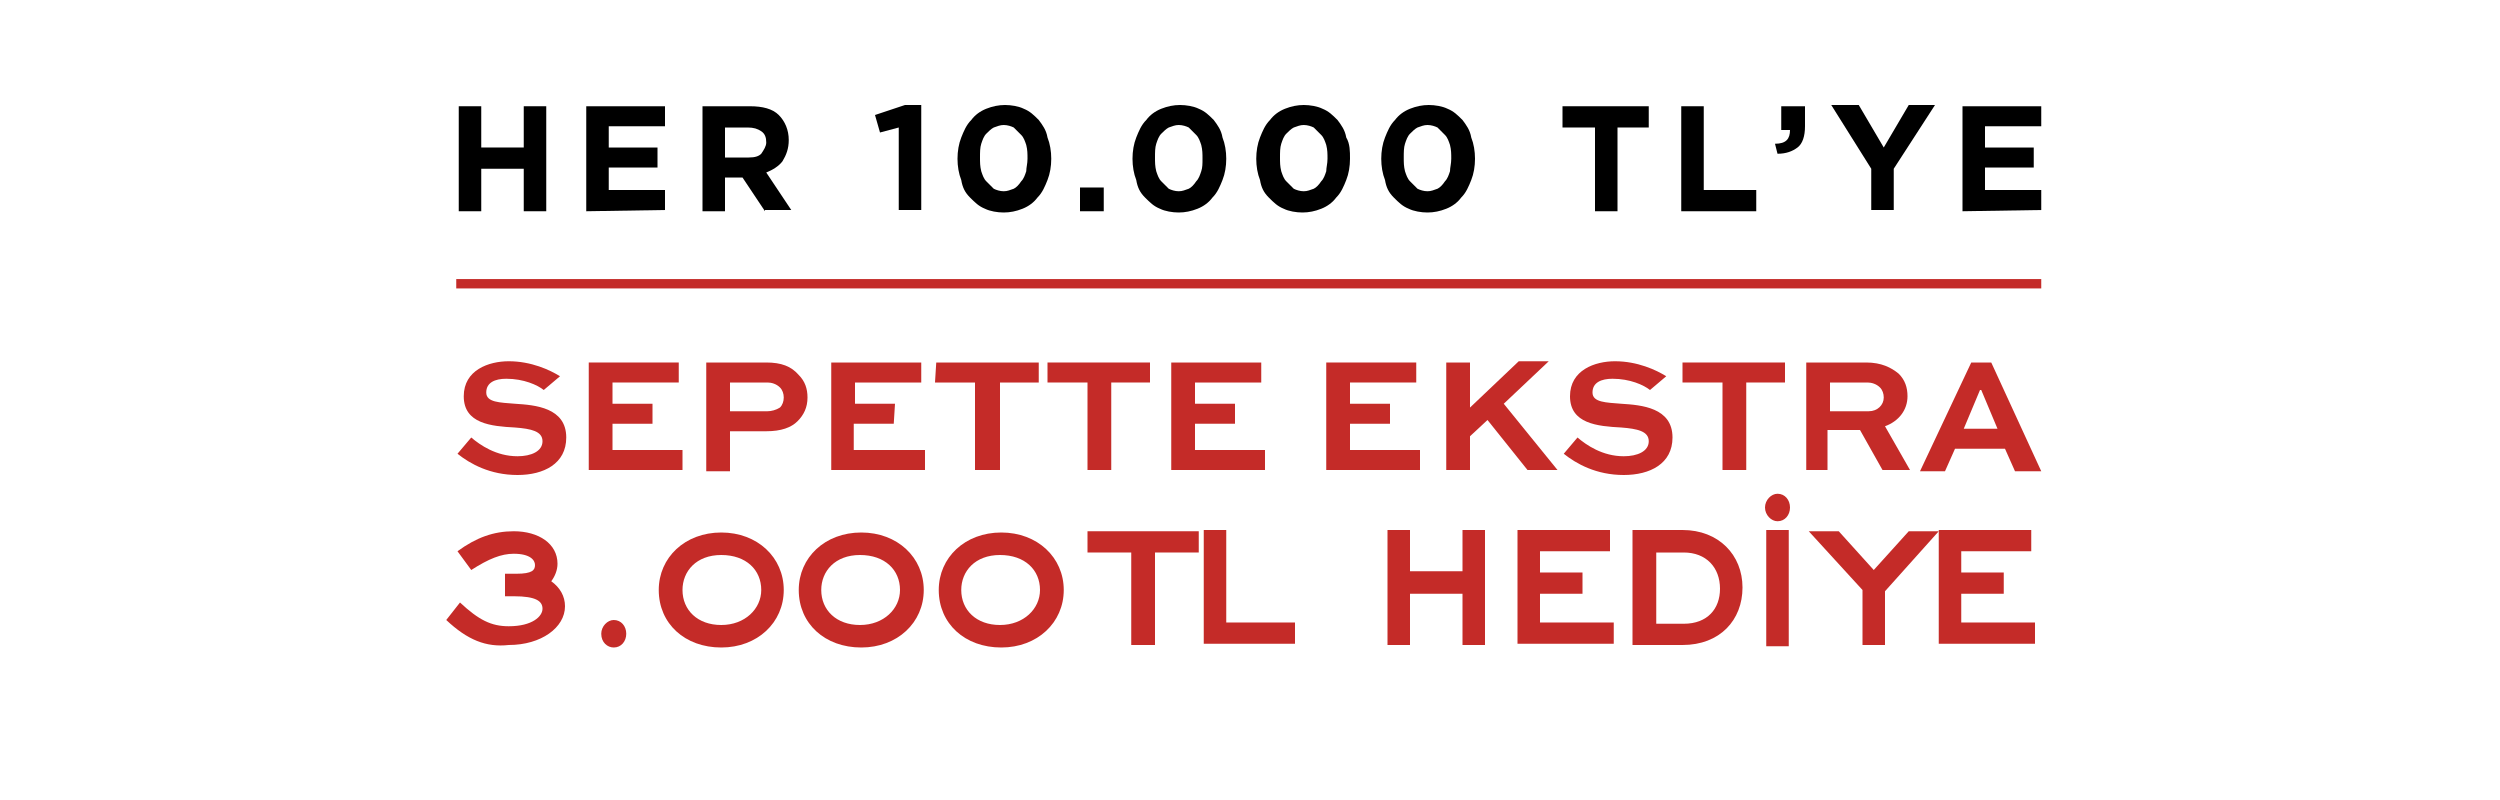
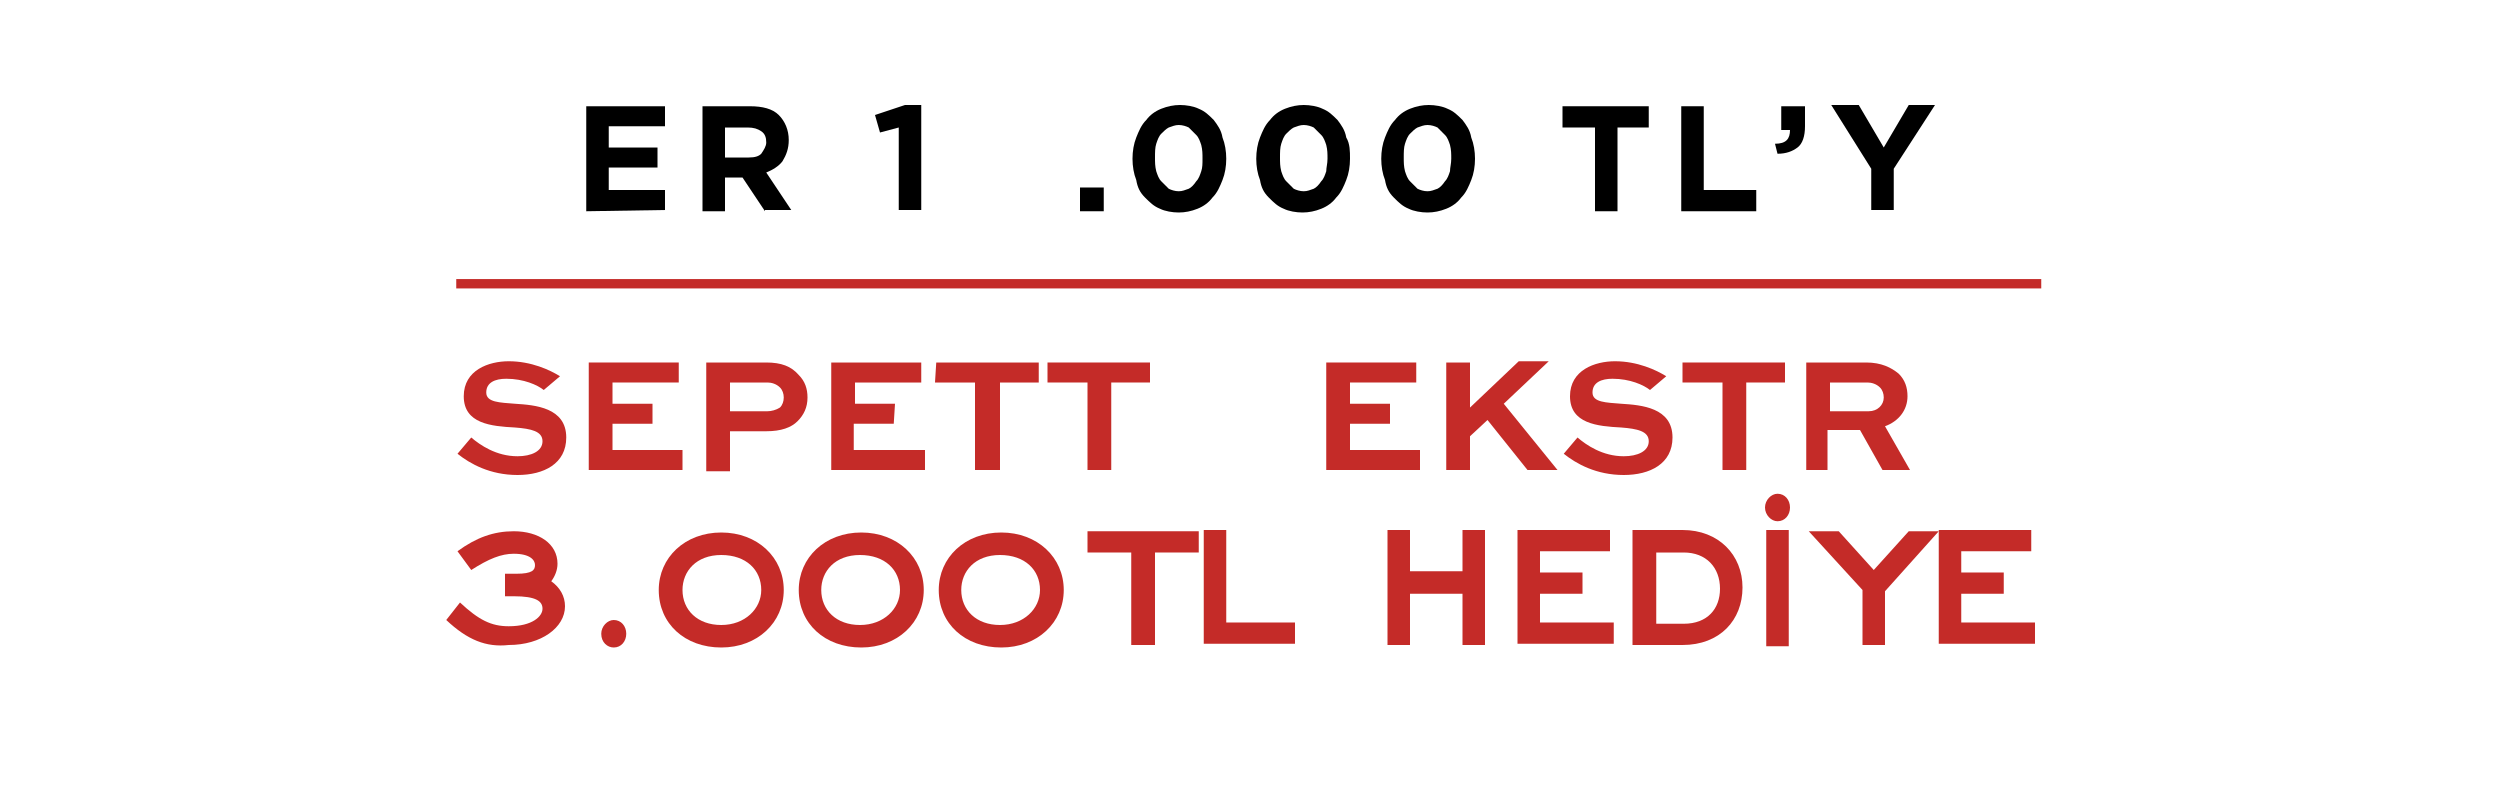
<svg xmlns="http://www.w3.org/2000/svg" version="1.1" id="Layer_1" x="0px" y="0px" viewBox="0 0 200 64" style="enable-background:new 0 0 200 64;" xml:space="preserve">
  <style type="text/css">
	.st0{fill:#C42B28;}
	.st1{fill:none;stroke:#C42B28;stroke-width:0.75;stroke-miterlimit:10;}
</style>
  <g>
-     <path d="M41.9,16.9v-3.4h-3.4v3.4h-1.8V8.5h1.8v3.3h3.4V8.5h1.8v8.4H41.9z" />
    <path d="M46.9,16.9V8.5h6.3v1.6h-4.5v1.7h3.9v1.6h-3.9v1.8h4.5v1.6L46.9,16.9L46.9,16.9z" />
    <path d="M61.2,16.9l-1.8-2.7H58v2.7h-1.8V8.5H60c1,0,1.8,0.2,2.3,0.7s0.8,1.2,0.8,2l0,0c0,0.7-0.2,1.2-0.5,1.7   c-0.3,0.4-0.8,0.7-1.3,0.9l2,3h-2.1V16.9z M61.3,11.4c0-0.4-0.1-0.7-0.4-0.9c-0.3-0.2-0.6-0.3-1.1-0.3H58v2.4h1.9   c0.5,0,0.8-0.1,1-0.3C61.1,12,61.3,11.7,61.3,11.4L61.3,11.4z" />
    <path d="M72.4,8.4h1.3v8.4h-1.8v-6.6l-1.5,0.4L70,9.2L72.4,8.4z" />
-     <path d="M84.1,12.7c0,0.6-0.1,1.2-0.3,1.7c-0.2,0.5-0.4,1-0.8,1.4c-0.3,0.4-0.7,0.7-1.2,0.9c-0.5,0.2-1,0.3-1.5,0.3   s-1.1-0.1-1.5-0.3c-0.5-0.2-0.8-0.5-1.2-0.9c-0.4-0.4-0.6-0.8-0.7-1.4c-0.2-0.5-0.3-1.1-0.3-1.7c0-0.6,0.1-1.2,0.3-1.7   c0.2-0.5,0.4-1,0.8-1.4c0.3-0.4,0.7-0.7,1.2-0.9s1-0.3,1.5-0.3s1.1,0.1,1.5,0.3c0.5,0.2,0.8,0.5,1.2,0.9c0.3,0.4,0.6,0.8,0.7,1.4   C84,11.5,84.1,12.1,84.1,12.7z M82.2,12.7c0-0.4,0-0.7-0.1-1.1c-0.1-0.3-0.2-0.6-0.4-0.8c-0.2-0.2-0.4-0.4-0.6-0.6   c-0.2-0.1-0.5-0.2-0.8-0.2s-0.5,0.1-0.8,0.2c-0.2,0.1-0.4,0.3-0.6,0.5s-0.3,0.5-0.4,0.8s-0.1,0.7-0.1,1.1c0,0.4,0,0.7,0.1,1.1   c0.1,0.3,0.2,0.6,0.4,0.8c0.2,0.2,0.4,0.4,0.6,0.6c0.2,0.1,0.5,0.2,0.8,0.2s0.5-0.1,0.8-0.2c0.2-0.1,0.4-0.3,0.6-0.6   c0.2-0.2,0.3-0.5,0.4-0.8C82.1,13.4,82.2,13.1,82.2,12.7z" />
    <path d="M86.4,16.9V15h1.9v1.9H86.4z" />
    <path d="M98.1,12.7c0,0.6-0.1,1.2-0.3,1.7c-0.2,0.5-0.4,1-0.8,1.4c-0.3,0.4-0.7,0.7-1.2,0.9c-0.5,0.2-1,0.3-1.5,0.3   s-1.1-0.1-1.5-0.3c-0.5-0.2-0.8-0.5-1.2-0.9c-0.4-0.4-0.6-0.8-0.7-1.4c-0.2-0.5-0.3-1.1-0.3-1.7c0-0.6,0.1-1.2,0.3-1.7   c0.2-0.5,0.4-1,0.8-1.4c0.3-0.4,0.7-0.7,1.2-0.9s1-0.3,1.5-0.3s1.1,0.1,1.5,0.3c0.5,0.2,0.8,0.5,1.2,0.9c0.3,0.4,0.6,0.8,0.7,1.4   C98,11.5,98.1,12.1,98.1,12.7z M96.2,12.7c0-0.4,0-0.7-0.1-1.1c-0.1-0.3-0.2-0.6-0.4-0.8c-0.2-0.2-0.4-0.4-0.6-0.6   c-0.2-0.1-0.5-0.2-0.8-0.2s-0.5,0.1-0.8,0.2c-0.2,0.1-0.4,0.3-0.6,0.5s-0.3,0.5-0.4,0.8s-0.1,0.7-0.1,1.1c0,0.4,0,0.7,0.1,1.1   c0.1,0.3,0.2,0.6,0.4,0.8c0.2,0.2,0.4,0.4,0.6,0.6c0.2,0.1,0.5,0.2,0.8,0.2s0.5-0.1,0.8-0.2c0.2-0.1,0.4-0.3,0.6-0.6   c0.2-0.2,0.3-0.5,0.4-0.8S96.2,13.1,96.2,12.7z" />
    <path d="M108,12.7c0,0.6-0.1,1.2-0.3,1.7c-0.2,0.5-0.4,1-0.8,1.4c-0.3,0.4-0.7,0.7-1.2,0.9c-0.5,0.2-1,0.3-1.5,0.3   s-1.1-0.1-1.5-0.3c-0.5-0.2-0.8-0.5-1.2-0.9c-0.4-0.4-0.6-0.8-0.7-1.4c-0.2-0.5-0.3-1.1-0.3-1.7c0-0.6,0.1-1.2,0.3-1.7   c0.2-0.5,0.4-1,0.8-1.4c0.3-0.4,0.7-0.7,1.2-0.9s1-0.3,1.5-0.3s1.1,0.1,1.5,0.3c0.5,0.2,0.8,0.5,1.2,0.9c0.3,0.4,0.6,0.8,0.7,1.4   C108,11.5,108,12.1,108,12.7z M106.2,12.7c0-0.4,0-0.7-0.1-1.1c-0.1-0.3-0.2-0.6-0.4-0.8c-0.2-0.2-0.4-0.4-0.6-0.6   c-0.2-0.1-0.5-0.2-0.8-0.2s-0.5,0.1-0.8,0.2c-0.2,0.1-0.4,0.3-0.6,0.5s-0.3,0.5-0.4,0.8s-0.1,0.7-0.1,1.1c0,0.4,0,0.7,0.1,1.1   c0.1,0.3,0.2,0.6,0.4,0.8c0.2,0.2,0.4,0.4,0.6,0.6c0.2,0.1,0.5,0.2,0.8,0.2s0.5-0.1,0.8-0.2c0.2-0.1,0.4-0.3,0.6-0.6   c0.2-0.2,0.3-0.5,0.4-0.8C106.1,13.4,106.2,13.1,106.2,12.7z" />
    <path d="M118,12.7c0,0.6-0.1,1.2-0.3,1.7c-0.2,0.5-0.4,1-0.8,1.4c-0.3,0.4-0.7,0.7-1.2,0.9c-0.5,0.2-1,0.3-1.5,0.3   s-1.1-0.1-1.5-0.3c-0.5-0.2-0.8-0.5-1.2-0.9c-0.4-0.4-0.6-0.8-0.7-1.4c-0.2-0.5-0.3-1.1-0.3-1.7c0-0.6,0.1-1.2,0.3-1.7   c0.2-0.5,0.4-1,0.8-1.4c0.3-0.4,0.7-0.7,1.2-0.9s1-0.3,1.5-0.3s1.1,0.1,1.5,0.3c0.5,0.2,0.8,0.5,1.2,0.9c0.3,0.4,0.6,0.8,0.7,1.4   C117.9,11.5,118,12.1,118,12.7z M116.1,12.7c0-0.4,0-0.7-0.1-1.1c-0.1-0.3-0.2-0.6-0.4-0.8c-0.2-0.2-0.4-0.4-0.6-0.6   c-0.2-0.1-0.5-0.2-0.8-0.2s-0.5,0.1-0.8,0.2c-0.2,0.1-0.4,0.3-0.6,0.5s-0.3,0.5-0.4,0.8s-0.1,0.7-0.1,1.1c0,0.4,0,0.7,0.1,1.1   c0.1,0.3,0.2,0.6,0.4,0.8c0.2,0.2,0.4,0.4,0.6,0.6c0.2,0.1,0.5,0.2,0.8,0.2s0.5-0.1,0.8-0.2c0.2-0.1,0.4-0.3,0.6-0.6   c0.2-0.2,0.3-0.5,0.4-0.8C116,13.4,116.1,13.1,116.1,12.7z" />
    <path d="M129.4,10.2v6.7h-1.8v-6.7H125V8.5h6.9v1.7H129.4z" />
    <path d="M134.5,16.9V8.5h1.8v6.7h4.2v1.7H134.5z" />
    <path d="M143.2,10.4h-0.7V8.5h1.9v1.6c0,0.8-0.2,1.4-0.6,1.7c-0.4,0.3-0.9,0.5-1.6,0.5l-0.2-0.8C142.9,11.5,143.2,11.1,143.2,10.4z   " />
    <path d="M151.5,13.5v3.3h-1.8v-3.3l-3.2-5.1h2.2l2,3.4l2-3.4h2.1L151.5,13.5z" />
-     <path d="M157,16.9V8.5h6.3v1.6h-4.5v1.7h3.9v1.6h-3.9v1.8h4.5v1.6L157,16.9L157,16.9z" />
  </g>
  <g>
    <path class="st0" d="M43.5,31.2c-0.5-0.4-1.6-0.9-3-0.9c-0.9,0-1.6,0.3-1.6,1.1c0,0.8,1.1,0.8,2.3,0.9c1.6,0.1,4.1,0.3,4.1,2.7   c0,2.1-1.8,3-3.9,3c-2.2,0-3.8-0.9-4.8-1.7l1.1-1.3c0.7,0.6,2,1.5,3.7,1.5c1.1,0,2-0.4,2-1.2s-0.9-1-2.2-1.1   c-1.9-0.1-4.1-0.3-4.1-2.5c0-2.1,2-2.8,3.6-2.8c1.8,0,3.3,0.7,4.1,1.2L43.5,31.2z" />
    <path class="st0" d="M52.2,33.9H49V36h5.6v1.6h-7.5V29h7.2v1.6H49v1.7h3.2V33.9z" />
    <path class="st0" d="M56.5,37.6V29h4.8c1.2,0,2,0.3,2.6,1c0.5,0.5,0.7,1.1,0.7,1.8c0,0.8-0.3,1.4-0.8,1.9c-0.5,0.5-1.3,0.8-2.5,0.8   h-2.9v3.2h-1.9V37.6z M58.4,30.6v2.3h3c0.3,0,0.7-0.1,1-0.3c0.2-0.2,0.3-0.5,0.3-0.8c0-0.3-0.1-0.6-0.3-0.8c-0.3-0.3-0.7-0.4-1-0.4   C61.4,30.6,58.4,30.6,58.4,30.6z" />
    <path class="st0" d="M71.5,33.9h-3.2V36H74v1.6h-7.5V29h7.2v1.6h-5.3v1.7h3.2L71.5,33.9L71.5,33.9z" />
    <path class="st0" d="M74.9,29h8.2v1.6H80v7h-2v-7h-3.2L74.9,29L74.9,29z" />
    <path class="st0" d="M83.8,29H92v1.6h-3.1v7H87v-7h-3.2V29z" />
-     <path class="st0" d="M98.8,33.9h-3.2V36h5.6v1.6h-7.5V29h7.2v1.6h-5.3v1.7h3.2C98.8,32.3,98.8,33.9,98.8,33.9z" />
    <path class="st0" d="M111.2,33.9H108V36h5.6v1.6h-7.5V29h7.2v1.6H108v1.7h3.2V33.9z" />
    <path class="st0" d="M117.5,32.7l4-3.8h2.4l-3.6,3.4l4.3,5.3h-2.4l-3.2-4l-1.4,1.3v2.7h-1.9V29h1.9v3.7H117.5z" />
    <path class="st0" d="M132,31.2c-0.5-0.4-1.6-0.9-3-0.9c-0.9,0-1.6,0.3-1.6,1.1c0,0.8,1.1,0.8,2.3,0.9c1.6,0.1,4.1,0.3,4.1,2.7   c0,2.1-1.8,3-3.9,3c-2.2,0-3.8-0.9-4.8-1.7l1.1-1.3c0.7,0.6,2,1.5,3.7,1.5c1.1,0,2-0.4,2-1.2s-0.9-1-2.2-1.1   c-1.9-0.1-4.1-0.3-4.1-2.5c0-2.1,2-2.8,3.6-2.8c1.8,0,3.3,0.7,4.1,1.2L132,31.2z" />
    <path class="st0" d="M134.6,29h8.2v1.6h-3.1v7h-1.9v-7h-3.2V29z" />
    <path class="st0" d="M144.5,37.6V29h4.8c1.2,0,2,0.4,2.6,0.9c0.5,0.5,0.7,1.1,0.7,1.8c0,1.1-0.7,2-1.8,2.4l2,3.5h-2.2l-1.8-3.2   h-2.6v3.2H144.5z M146.4,30.6v2.3h3.1c0.7,0,1.2-0.5,1.2-1.1c0-0.3-0.1-0.6-0.3-0.8c-0.3-0.3-0.7-0.4-1-0.4   C149.4,30.6,146.4,30.6,146.4,30.6z" />
-     <path class="st0" d="M157.7,29h1.6l4,8.7h-2.1l-0.8-1.8h-4l-0.8,1.8h-2L157.7,29z M157.1,34.3h2.7l-1.3-3.1h-0.1L157.1,34.3z" />
  </g>
  <line class="st1" x1="36.5" y1="22.7" x2="163.3" y2="22.7" />
  <g>
    <path class="st0" d="M35.7,49.6l1.1-1.4c1.5,1.4,2.5,1.9,3.9,1.9c1.9,0,2.7-0.8,2.7-1.4c0-0.6-0.5-1-2.3-1h-0.7v-1.8   c0.6,0,0.8,0,0.9,0c1.3,0,1.5-0.3,1.5-0.7c0-0.4-0.4-0.9-1.7-0.9c-1,0-2,0.4-3.4,1.3l-1.1-1.5c1.5-1.1,2.9-1.6,4.5-1.6   c2,0,3.5,1,3.5,2.6c0,0.5-0.2,1-0.5,1.4c0.7,0.5,1.1,1.2,1.1,2c0,1.7-1.9,3.1-4.5,3.1C38.9,51.8,37.4,51.2,35.7,49.6z" />
    <path class="st0" d="M48.1,50.7c0-0.6,0.5-1.1,1-1.1c0.6,0,1,0.5,1,1.1c0,0.6-0.4,1.1-1,1.1C48.6,51.8,48.1,51.4,48.1,50.7z" />
    <path class="st0" d="M52.7,47.2c0-2.6,2.1-4.6,5-4.6s5,2,5,4.6s-2.1,4.6-5,4.6S52.7,49.9,52.7,47.2z M54.6,47.2   c0,1.6,1.2,2.8,3.1,2.8c1.9,0,3.2-1.3,3.2-2.8c0-1.6-1.2-2.8-3.2-2.8S54.6,45.7,54.6,47.2z" />
    <path class="st0" d="M63.9,47.2c0-2.6,2.1-4.6,5-4.6s5,2,5,4.6s-2.1,4.6-5,4.6S63.9,49.9,63.9,47.2z M65.7,47.2   c0,1.6,1.2,2.8,3.1,2.8c1.9,0,3.2-1.3,3.2-2.8c0-1.6-1.2-2.8-3.2-2.8S65.7,45.7,65.7,47.2z" />
    <path class="st0" d="M75.1,47.2c0-2.6,2.1-4.6,5-4.6s5,2,5,4.6s-2.1,4.6-5,4.6S75.1,49.9,75.1,47.2z M76.9,47.2   c0,1.6,1.2,2.8,3.1,2.8c1.9,0,3.2-1.3,3.2-2.8c0-1.6-1.2-2.8-3.2-2.8S76.9,45.7,76.9,47.2z" />
    <path class="st0" d="M92.3,51.6h-1.8v-7.4h-3.5v-1.7h8.9v1.7h-3.5V51.6z" />
    <path class="st0" d="M96.3,42.4h1.8v7.4h5.5v1.7h-7.3V42.4z" />
    <path class="st0" d="M117,47.5h-4.2v4.1H111v-9.2h1.8v3.3h4.2v-3.3h1.8v9.2H117V47.5z" />
    <path class="st0" d="M121.4,42.4h7.4v1.7h-5.6v1.7h3.4v1.7h-3.4v2.3h5.9v1.7h-7.7V42.4z" />
    <path class="st0" d="M130.6,51.6v-9.2h4c2.9,0,4.8,2,4.8,4.6c0,2.6-1.8,4.6-4.8,4.6H130.6z M132.5,44.2v5.7h2.2   c1.9,0,2.9-1.2,2.9-2.8c0-1.7-1.1-2.9-2.9-2.9H132.5z" />
    <path class="st0" d="M141.3,42.4h1.8v9.3h-1.8V42.4z" />
    <path class="st0" d="M150.8,51.6H149v-4.4l-4.3-4.7h2.4l2.8,3.1l2.8-3.1h2.4l-4.3,4.8V51.6z" />
    <path class="st0" d="M155.1,42.4h7.4v1.7h-5.6v1.7h3.4v1.7h-3.4v2.3h5.9v1.7h-7.7V42.4z" />
  </g>
  <g>
    <path class="st0" d="M141.2,40.6c0-0.6,0.5-1.1,1-1.1c0.6,0,1,0.5,1,1.1c0,0.6-0.4,1.1-1,1.1C141.7,41.7,141.2,41.2,141.2,40.6z" />
  </g>
</svg>